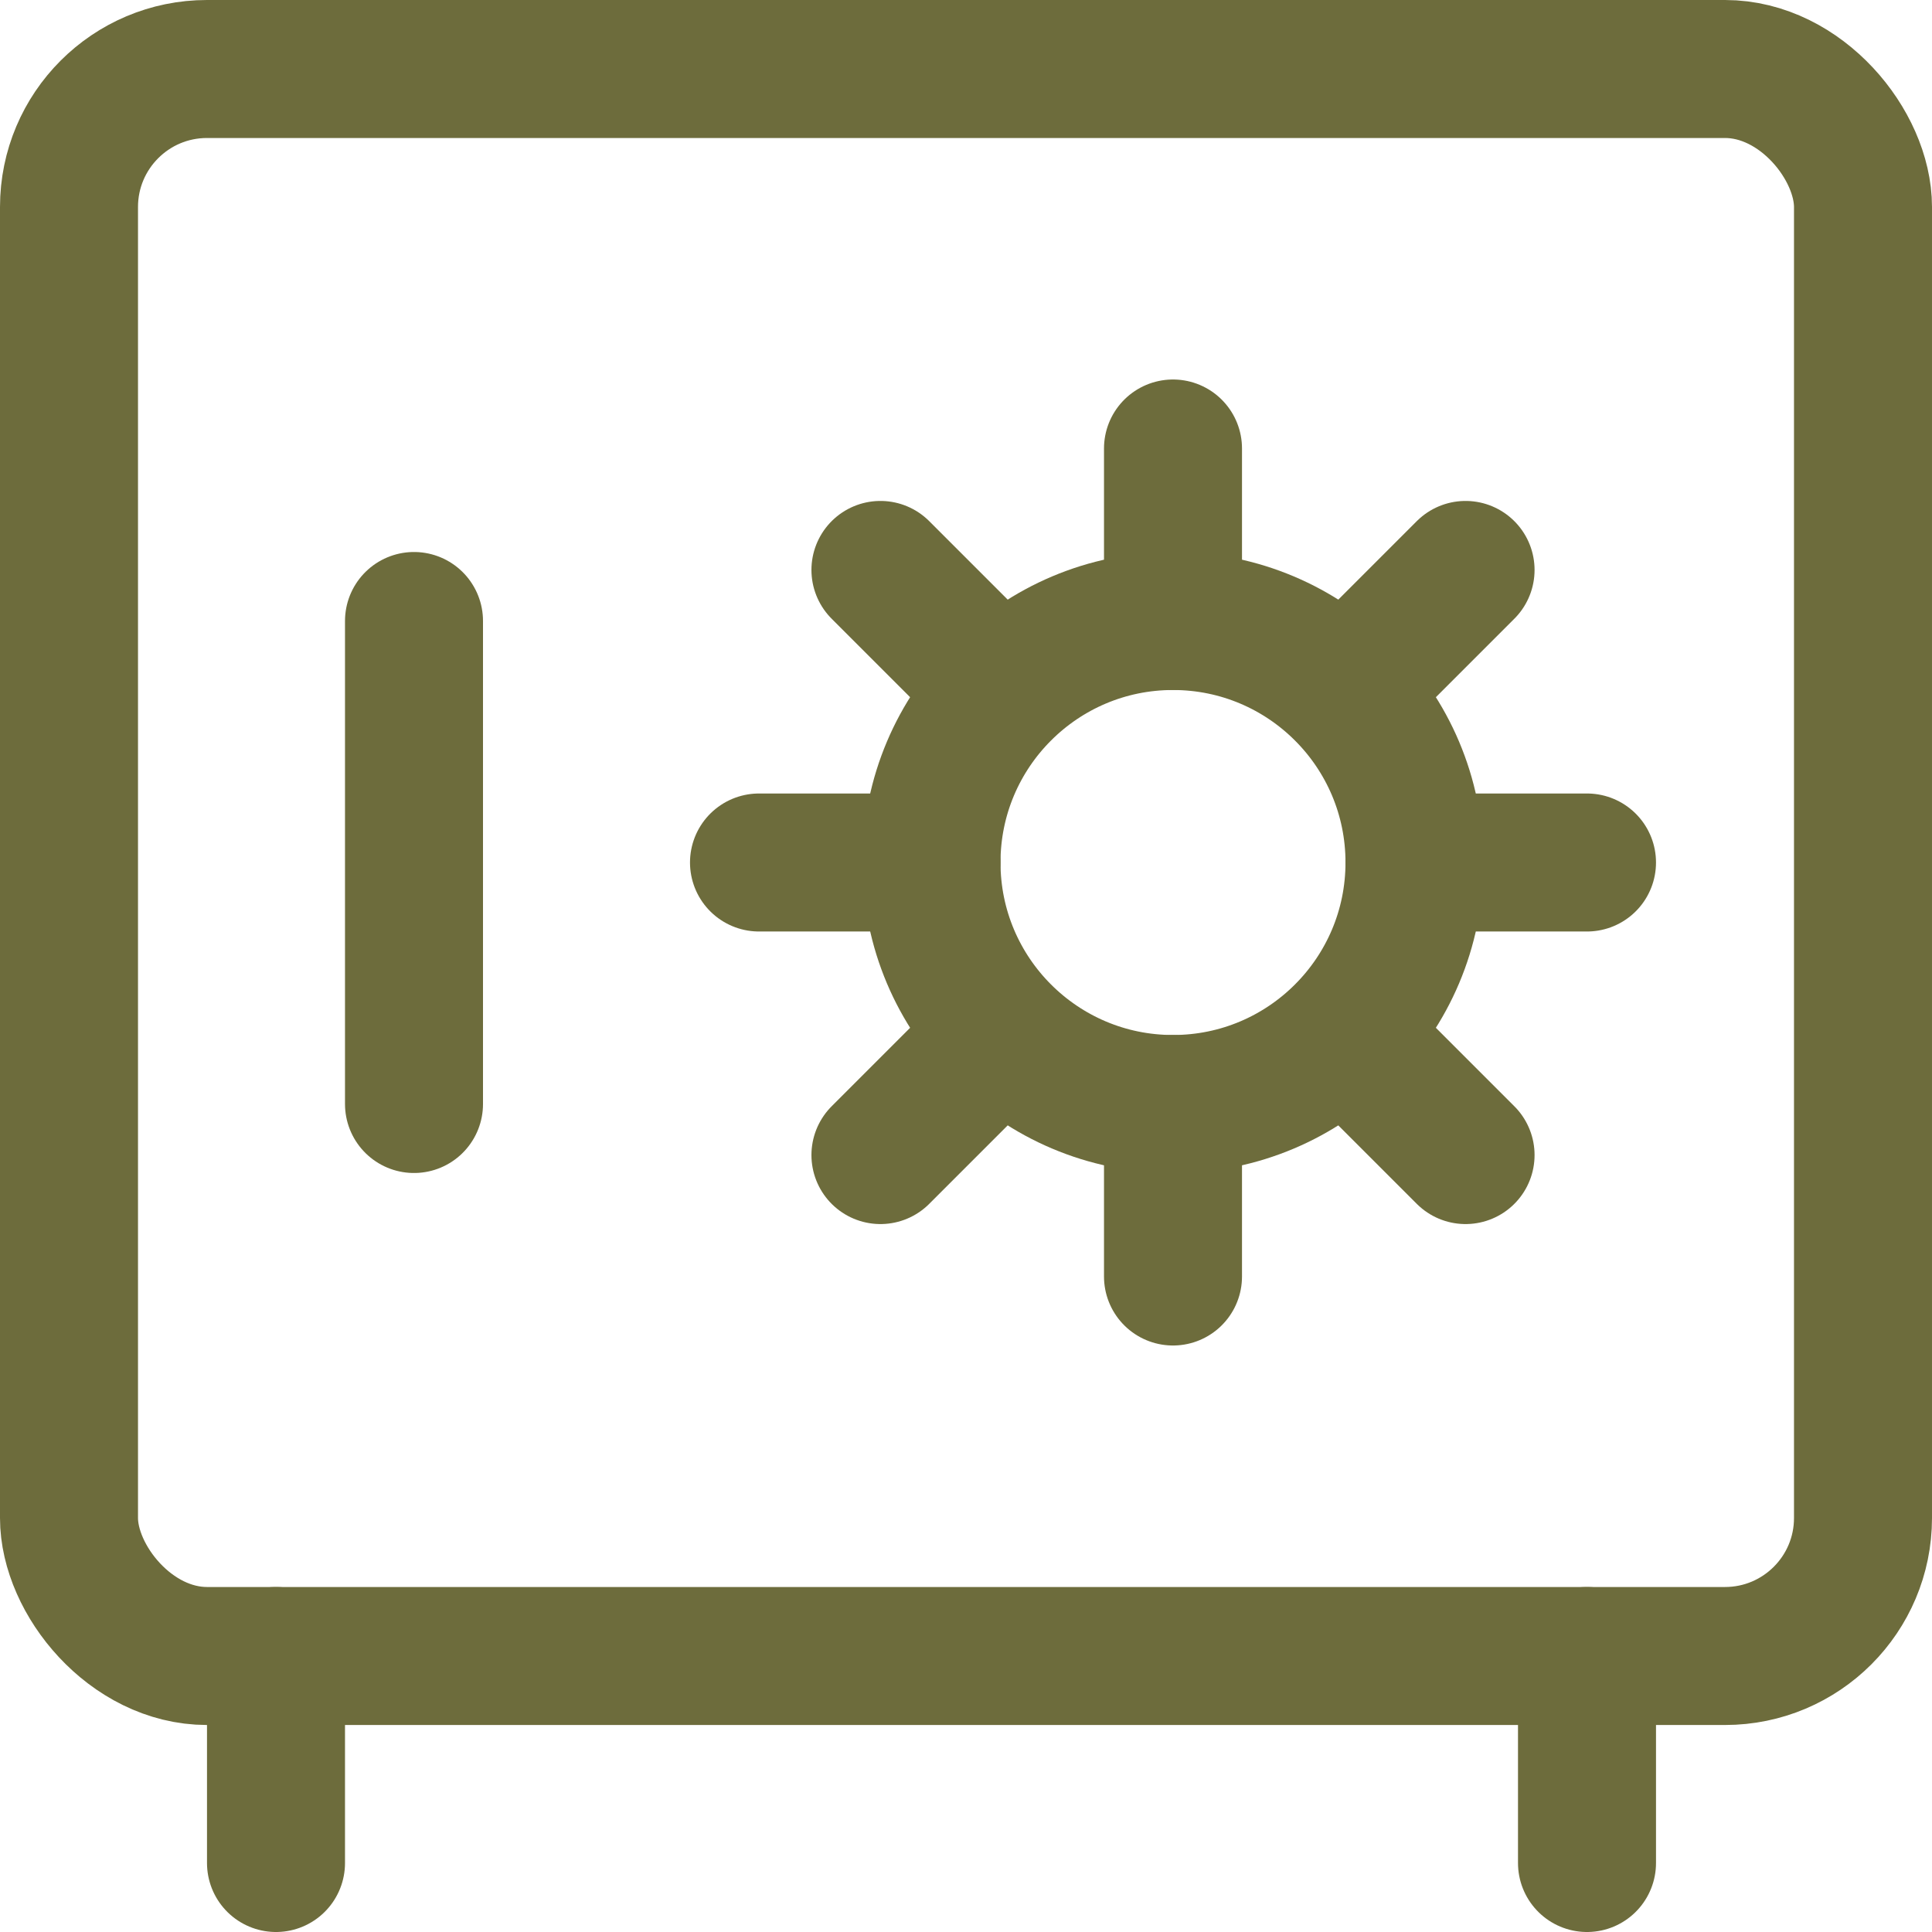
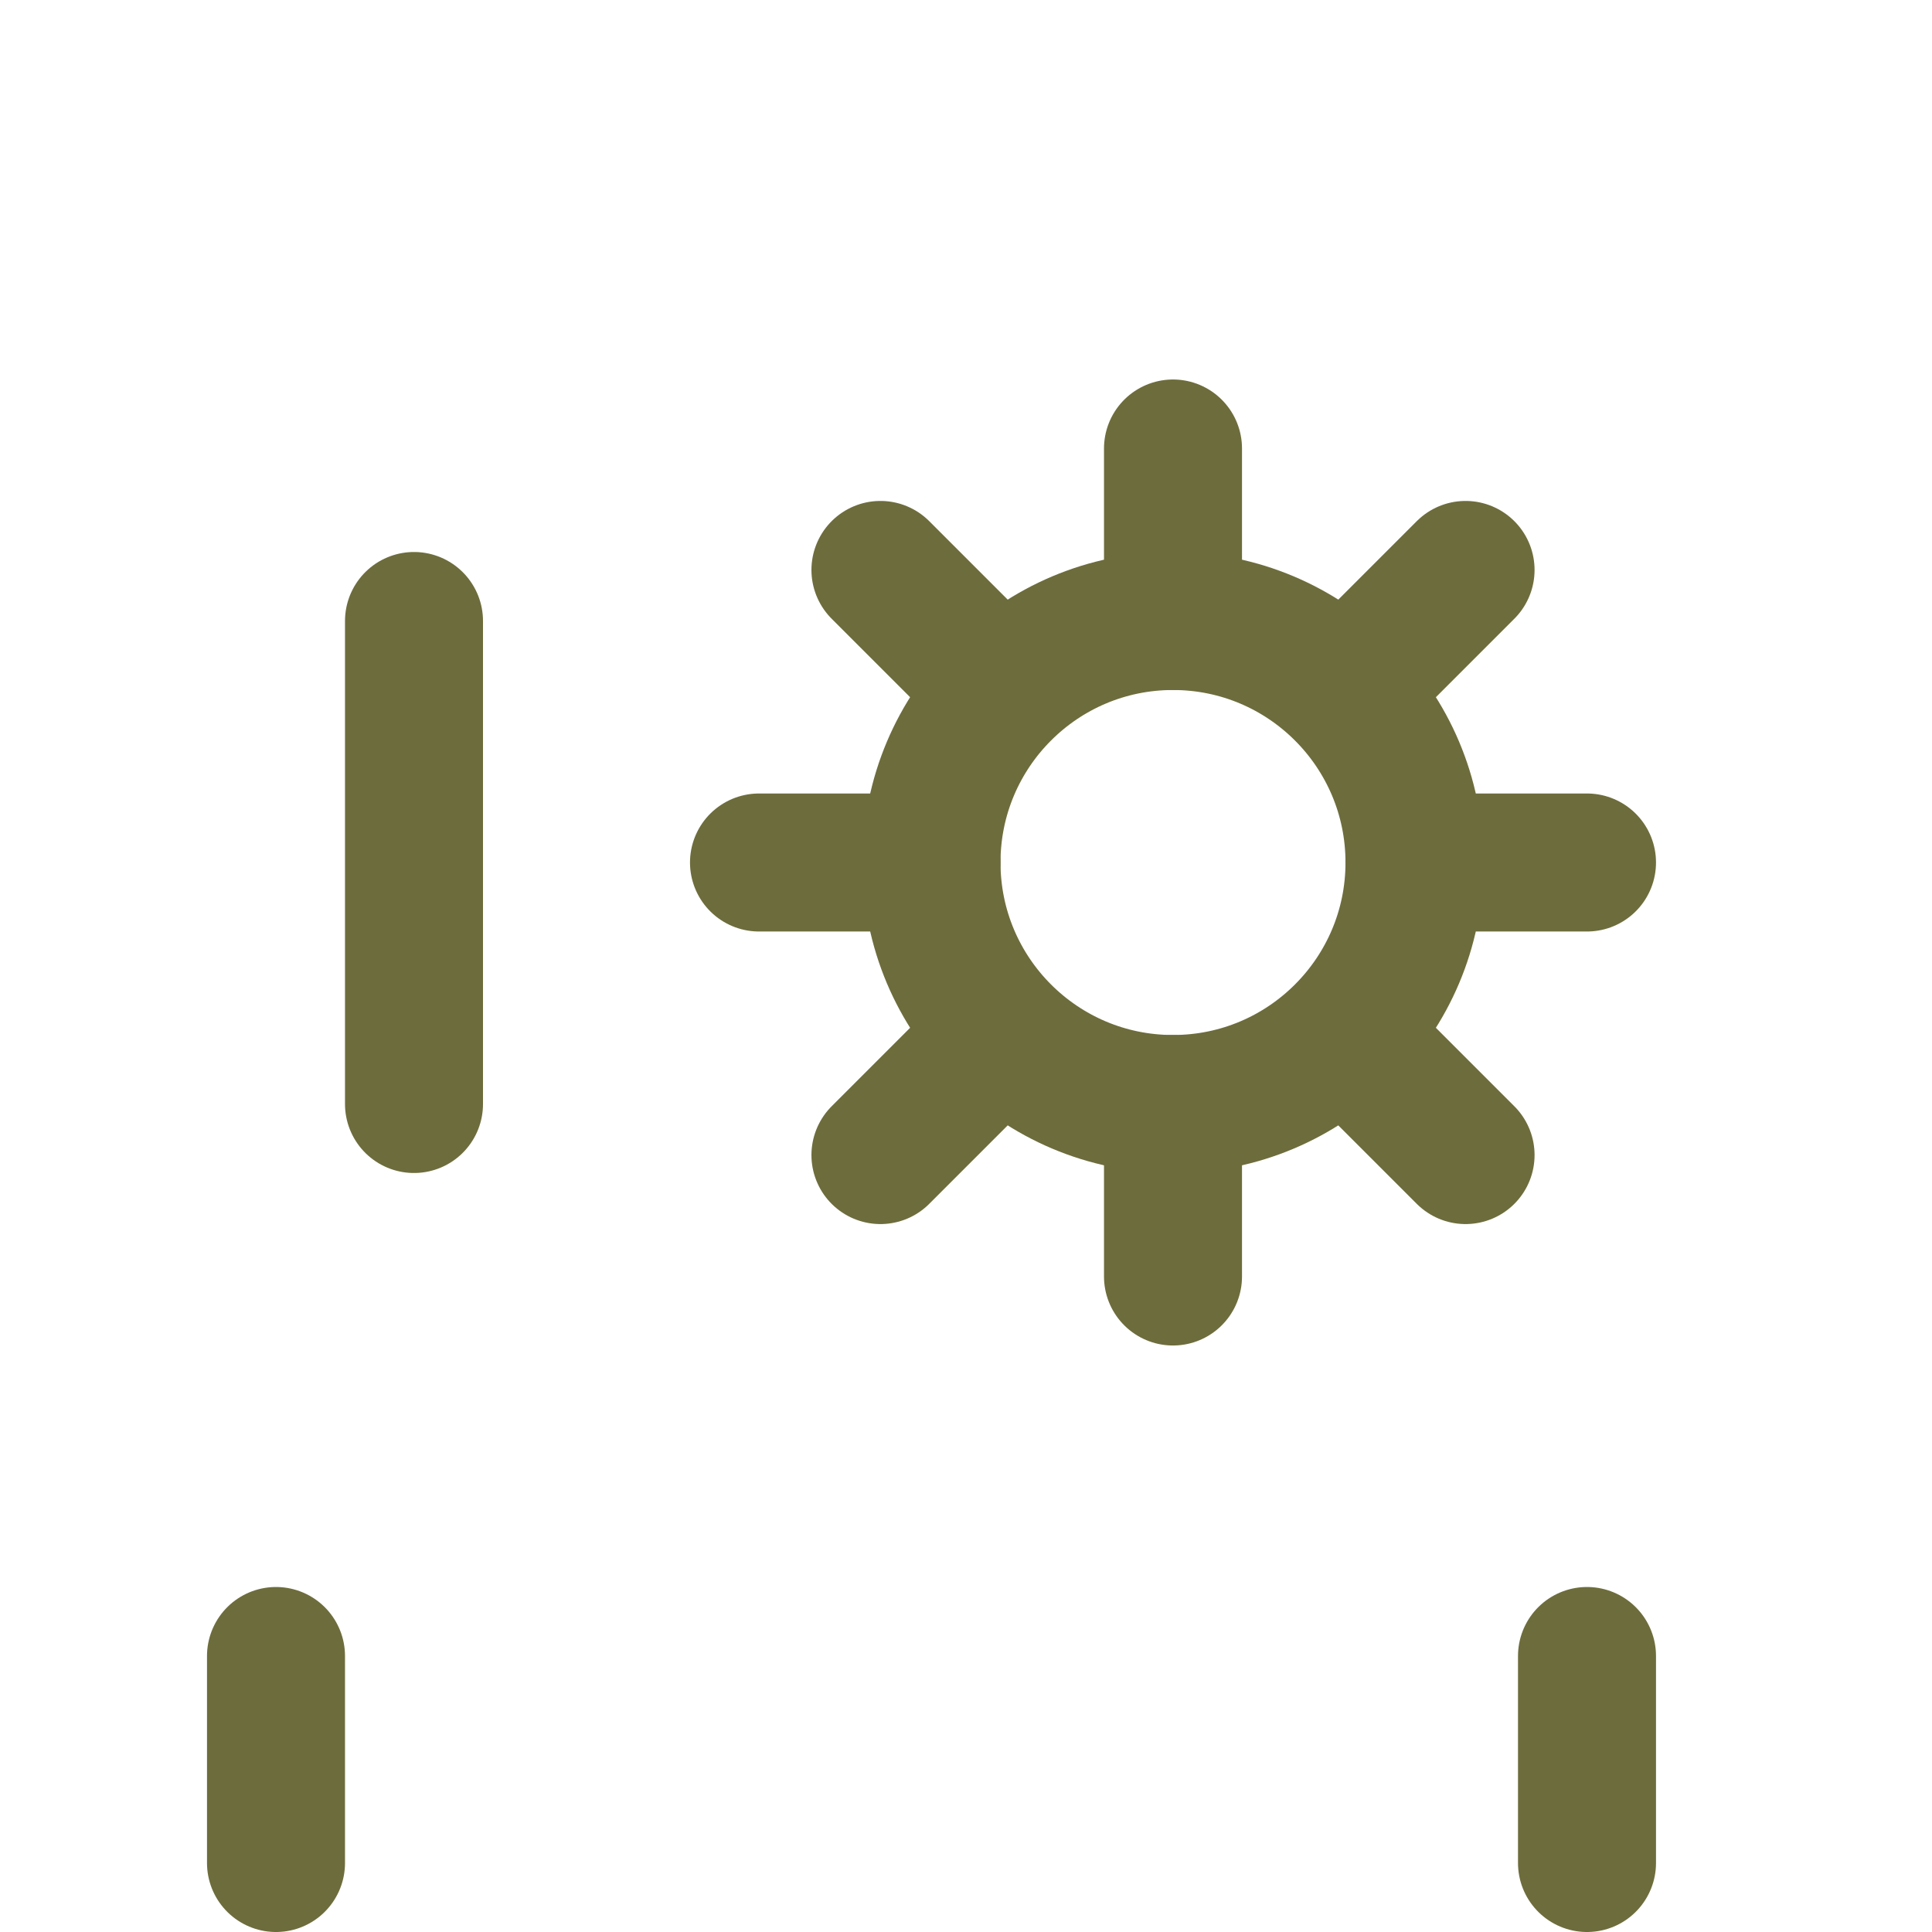
<svg xmlns="http://www.w3.org/2000/svg" viewBox="0 0 14 14" height="14" width="14">
  <g>
-     <rect x="0.5" y="0.5" width="13" height="11.5" rx="1" fill="none" stroke="#6d6c3c" stroke-linecap="round" stroke-linejoin="round" />
    <circle cx="8.5" cy="6.25" r="1.75" fill="none" stroke="#6d6c3c" stroke-linecap="round" stroke-linejoin="round" />
    <line x1="8.5" y1="3.25" x2="8.5" y2="4.5" fill="none" stroke="#6d6c3c" stroke-linecap="round" stroke-linejoin="round" />
    <line x1="8.5" y1="8" x2="8.5" y2="9.25" fill="none" stroke="#6d6c3c" stroke-linecap="round" stroke-linejoin="round" />
    <line x1="11.5" y1="6.25" x2="10.25" y2="6.25" fill="none" stroke="#6d6c3c" stroke-linecap="round" stroke-linejoin="round" />
    <line x1="6.75" y1="6.25" x2="5.5" y2="6.25" fill="none" stroke="#6d6c3c" stroke-linecap="round" stroke-linejoin="round" />
    <line x1="10.62" y1="4.13" x2="9.74" y2="5.01" fill="none" stroke="#6d6c3c" stroke-linecap="round" stroke-linejoin="round" />
    <line x1="7.26" y1="7.49" x2="6.38" y2="8.37" fill="none" stroke="#6d6c3c" stroke-linecap="round" stroke-linejoin="round" />
    <line x1="10.62" y1="8.37" x2="9.74" y2="7.49" fill="none" stroke="#6d6c3c" stroke-linecap="round" stroke-linejoin="round" />
    <line x1="7.26" y1="5.01" x2="6.38" y2="4.13" fill="none" stroke="#6d6c3c" stroke-linecap="round" stroke-linejoin="round" />
    <line x1="3" y1="4.5" x2="3" y2="8" fill="none" stroke="#6d6c3c" stroke-linecap="round" stroke-linejoin="round" />
    <line x1="2" y1="12" x2="2" y2="13.5" fill="none" stroke="#6d6c3c" stroke-linecap="round" stroke-linejoin="round" />
    <line x1="11.5" y1="12" x2="11.5" y2="13.5" fill="none" stroke="#6d6c3c" stroke-linecap="round" stroke-linejoin="round" />
  </g>
</svg>